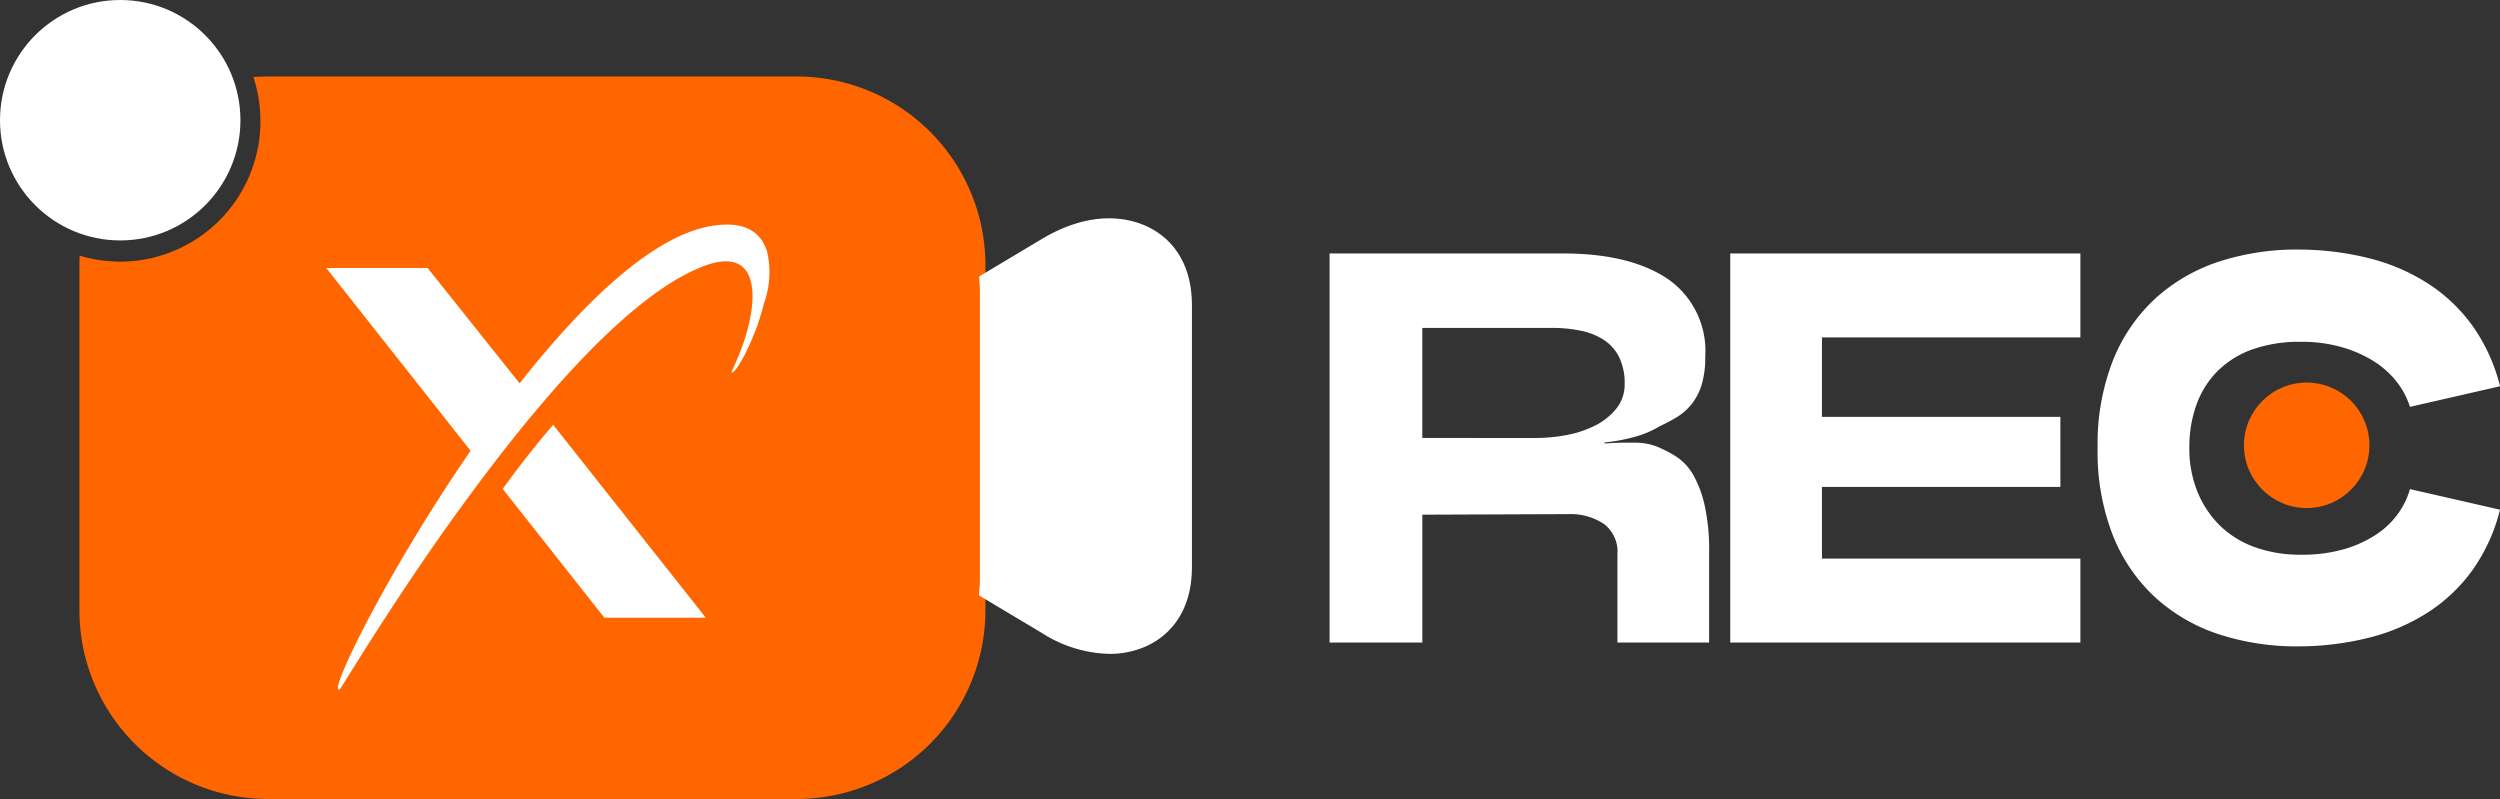
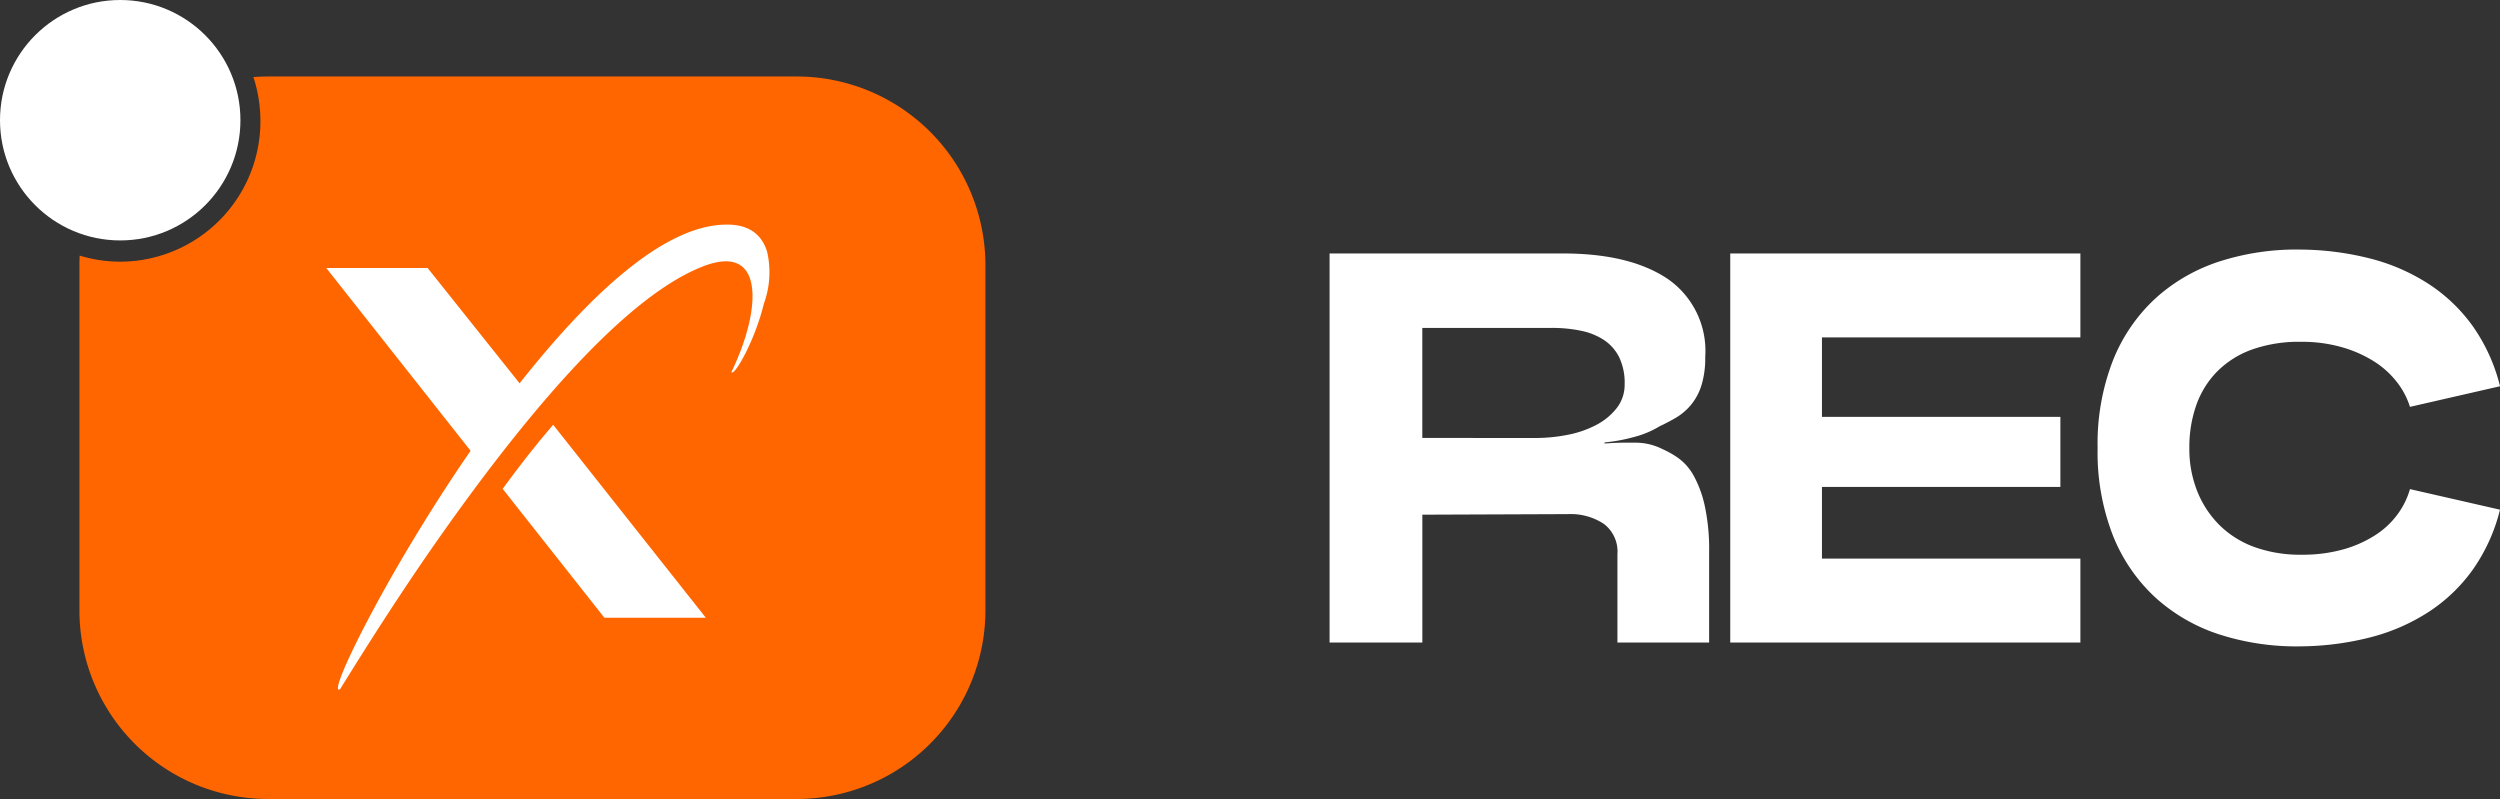
<svg xmlns="http://www.w3.org/2000/svg" width="211.975" height="67.746" viewBox="0 0 211.975 67.746">
  <rect x="0" y="0" width="211.975" height="67.746" fill="#333333" stroke="none" />
  <g id="Group_272365" data-name="Group 272365" transform="translate(-133.988 -73.442)">
    <g id="Group_272307" data-name="Group 272307" transform="translate(246.72 94.602)">
      <path id="Path_17457" data-name="Path 17457" d="M-32.5,11.4V-21.586h19.792q5.655,0,8.859,2.144a7.409,7.409,0,0,1,3.2,6.621,7.834,7.834,0,0,1-.33,2.45,4.867,4.867,0,0,1-.9,1.649,4.932,4.932,0,0,1-1.249,1.06q-.683.4-1.39.73a8.033,8.033,0,0,1-2.215.919,14.031,14.031,0,0,1-2.45.448v.094q1.131-.094,2.545-.071A5.02,5.02,0,0,1-4.276-5a7.681,7.681,0,0,1,1.367.778A4.541,4.541,0,0,1-1.637-2.76,9.419,9.419,0,0,1-.695-.216,17.544,17.544,0,0,1-.318,3.766V11.4H-8.093V3.908A2.941,2.941,0,0,0-9.248,1.339a5.118,5.118,0,0,0-3.04-.825L-24.634.562V11.4ZM-15.021-5.941A14.025,14.025,0,0,0-12.358-6.2a8.837,8.837,0,0,0,2.427-.825A5.348,5.348,0,0,0-8.164-8.462a3.225,3.225,0,0,0,.683-2.05A4.976,4.976,0,0,0-7.952-12.8a3.769,3.769,0,0,0-1.3-1.461,5.608,5.608,0,0,0-1.956-.778,12.015,12.015,0,0,0-2.45-.236h-10.98v9.331ZM1.473-21.586H31.161v7.116H9.248v6.739H29.465v5.938H9.248V4.285H31.161V11.4H1.473ZM32.622-5.093a19.4,19.4,0,0,1,1.319-7.469,14.379,14.379,0,0,1,3.652-5.278,14.916,14.916,0,0,1,5.49-3.11,21.34,21.34,0,0,1,6.833-.966,24.593,24.593,0,0,1,5.8.754,16.7,16.7,0,0,1,4.948,2.144,13.95,13.95,0,0,1,3.77,3.6,15.116,15.116,0,0,1,2.309,5.089L59.105-8.58a6.573,6.573,0,0,0-1.084-2.073A7.574,7.574,0,0,0,56.113-12.4a10.429,10.429,0,0,0-2.733-1.225,12.248,12.248,0,0,0-3.511-.471,11.918,11.918,0,0,0-4.17.66,7.944,7.944,0,0,0-2.945,1.861,7.729,7.729,0,0,0-1.767,2.851A10.721,10.721,0,0,0,40.4-5.093a9.7,9.7,0,0,0,.683,3.7,8.447,8.447,0,0,0,1.909,2.875,8.179,8.179,0,0,0,2.969,1.838,11.35,11.35,0,0,0,3.911.636,12.8,12.8,0,0,0,3.652-.471,9.965,9.965,0,0,0,2.733-1.249A7,7,0,0,0,58.116.444a6.646,6.646,0,0,0,.99-2.05L66.74.138A15.116,15.116,0,0,1,64.43,5.227a13.95,13.95,0,0,1-3.77,3.6,16.7,16.7,0,0,1-4.948,2.144,24.593,24.593,0,0,1-5.8.754,21.34,21.34,0,0,1-6.833-.966,14.916,14.916,0,0,1-5.49-3.11,14.379,14.379,0,0,1-3.652-5.278A19.4,19.4,0,0,1,32.622-5.093Z" transform="translate(32.503 21.918)" fill="#fff" />
-       <circle id="Ellipse_380" data-name="Ellipse 380" cx="5.32" cy="5.32" r="5.32" transform="translate(77.532 11.277)" fill="#f60" />
    </g>
    <g id="Group_272361" data-name="Group 272361" transform="translate(133.988 73.442)">
      <path id="Subtraction_1" data-name="Subtraction 1" d="M60.818,61.26H16a16,16,0,0,1-16-16V16c0-.27.007-.543.02-.813a11.826,11.826,0,0,0,3.458.514A11.906,11.906,0,0,0,15.346,3.784,11.952,11.952,0,0,0,14.751.048C15.17.016,15.589,0,16,0H60.818a16,16,0,0,1,16,16V45.26a16,16,0,0,1-16,16Z" transform="translate(6.735 6.486)" fill="#f60" />
      <g id="xprize" transform="translate(21.176 15.308)">
        <path id="Path_17454" data-name="Path 17454" d="M0,0H47.936V47.935H0Z" fill="none" />
        <path id="Path_17455" data-name="Path 17455" d="M75.728,81.162h8.6L71.382,64.8c-1.47,1.694-2.876,3.515-4.282,5.433Z" transform="translate(-45.657 -44.092)" fill="#fff" />
        <path id="Path_17456" data-name="Path 17456" d="M57.69,14.027c-.415-1.406-1.47-2.4-3.579-2.333-5.3.1-11.632,6.136-17.417,13.454l-7.8-9.779H20.3l12.24,15.5c-7.19,10.418-12.335,21.06-11.057,20.2,2.173-3.515,4.985-7.957,8.181-12.527,6.9-9.843,15.4-20.293,22.242-23.169,2.748-1.182,4.091-.415,4.442,1.342s-.288,4.57-1.694,7.478c.224.415,1.981-2.62,2.748-5.784a7.78,7.78,0,0,0,.288-4.378" transform="translate(-13.813 -7.955)" fill="#fff" />
      </g>
      <circle id="Ellipse_389" data-name="Ellipse 389" cx="10.193" cy="10.193" r="10.193" transform="translate(0)" fill="#fff" />
-       <path id="Vector" d="M14.094.62C12.62-.022,9.528-.756,5.321,1.752L0,4.933c.036.428.072.826.072,1.285v24.47c0,.459-.072.856-.072,1.285l5.321,3.181a11.047,11.047,0,0,0,5.717,1.774,7.522,7.522,0,0,0,3.056-.612c1.474-.642,3.955-2.386,3.955-6.76V7.38C18.049,3.006,15.568,1.263,14.094.62Z" transform="translate(83.014 18.513)" fill="#fff" />
    </g>
  </g>
</svg>